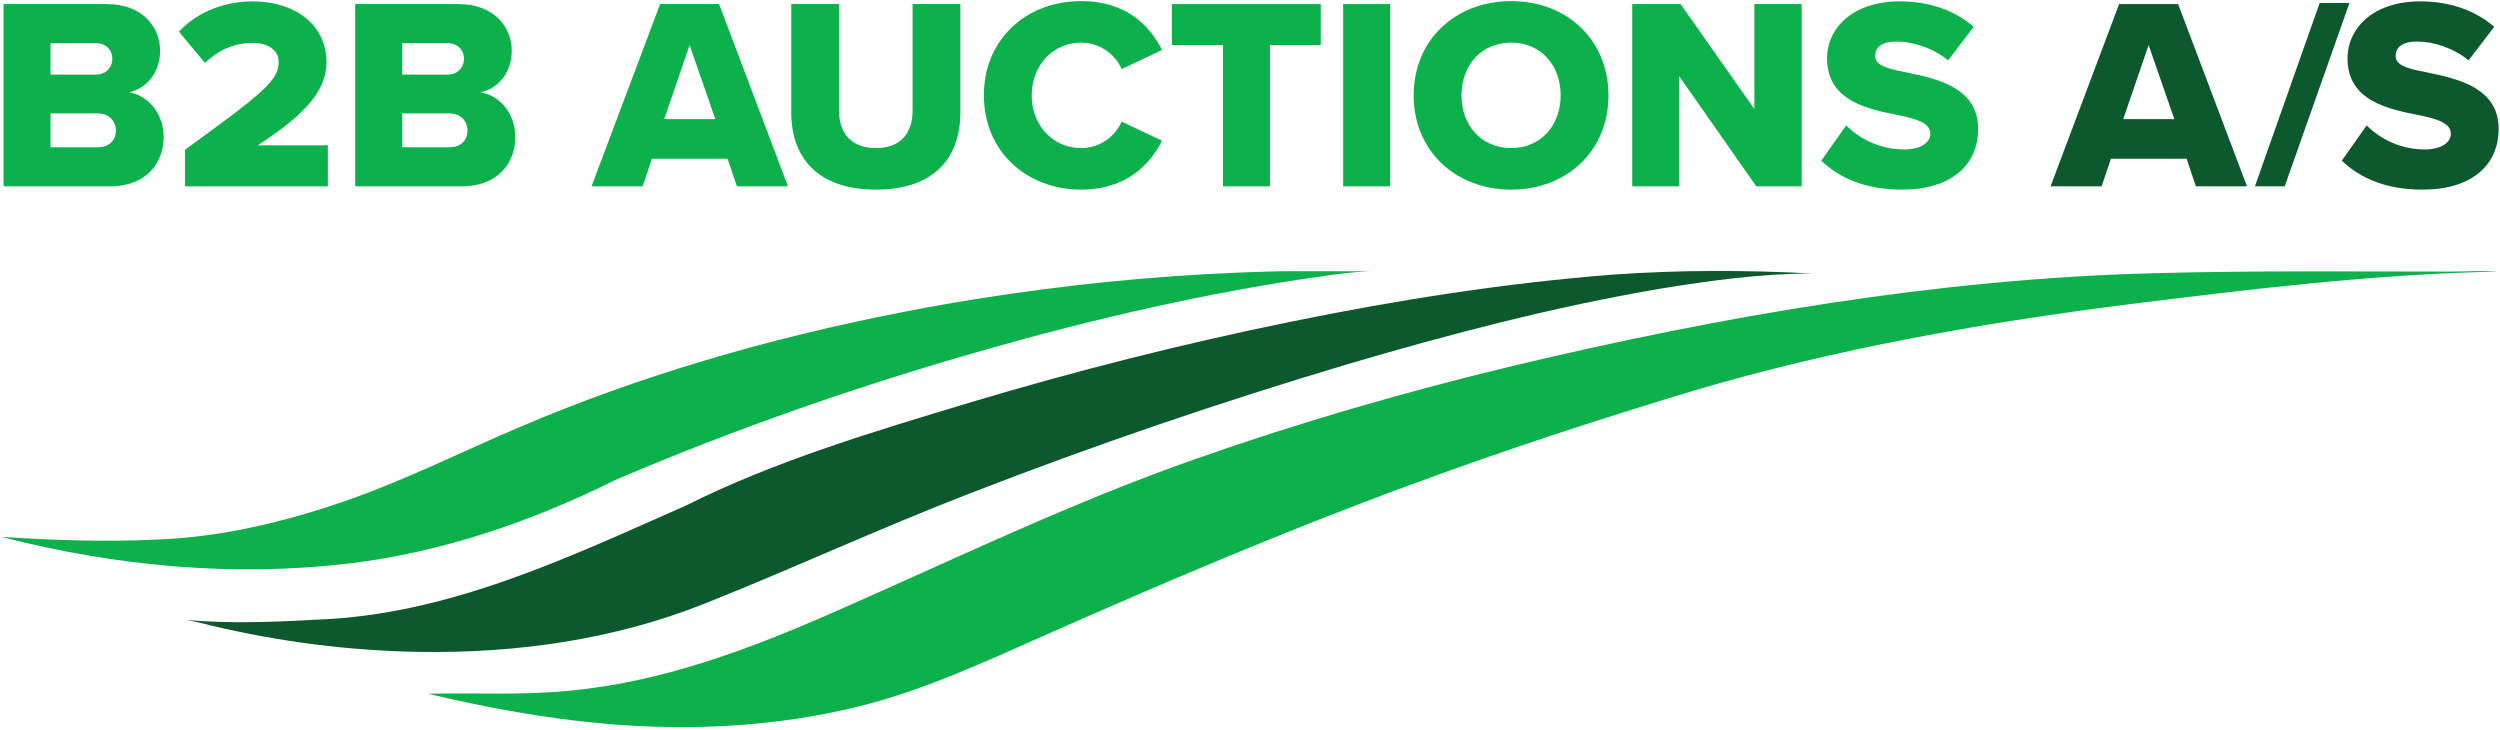
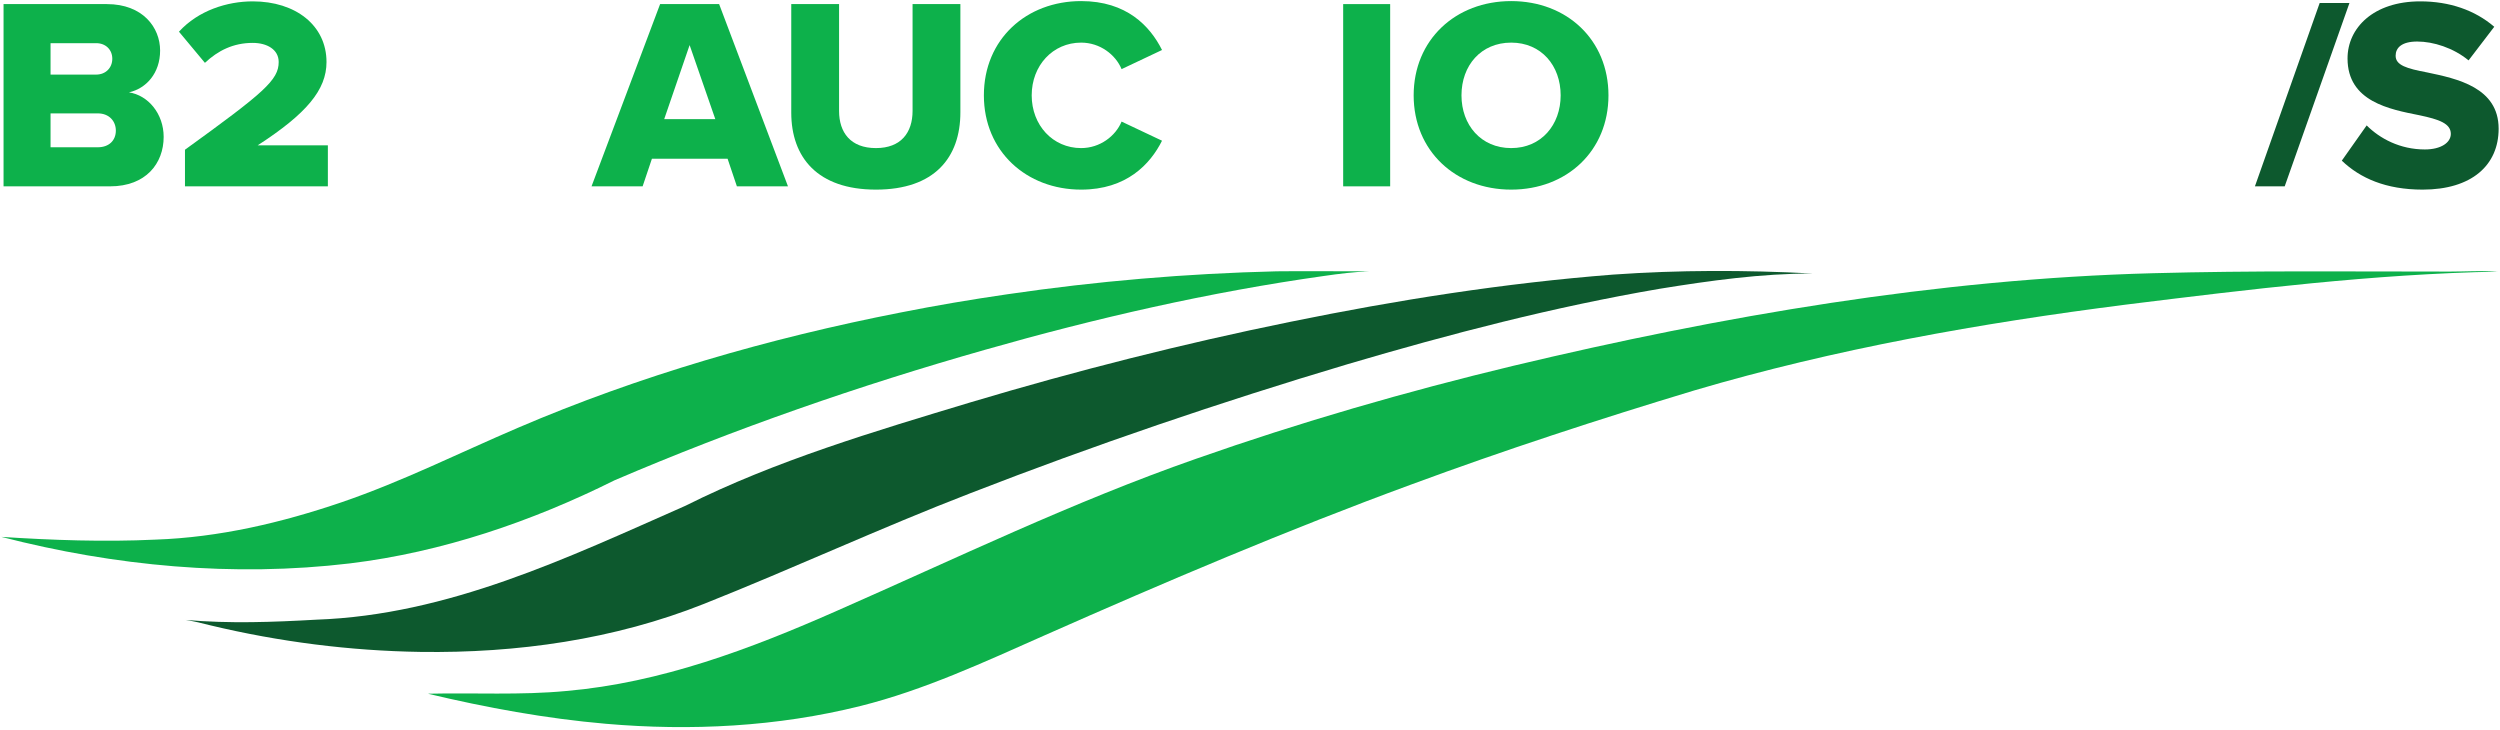
<svg xmlns="http://www.w3.org/2000/svg" width="915" height="267" viewBox="0 0 915 267" fill="none">
  <path d="M329.5 114.4C342.6 111.8 355.6 109.6 368.7 107.7C401.4 102.9 434.3 100.1 467.3 99.3C472.5 99.2 494.2 99.3 501.3 99.3C495.7 99.5 490.1 100.2 484.6 101C442.7 106.9 401.3 116.4 360.6 128C314.5 141.1 269 156.9 224.9 175.8C194.6 190.9 161.8 202.1 128.1 206.2C85.4 211.3 42 207.2 0.5 196.5C19.1 197.7 38.1 198.4 56.9 197.5C80.2 196.7 103.1 191.3 125.1 183.8C147.3 176.2 168 165.8 189.5 156.6C234 137.5 281.5 123.8 329.5 114.4Z" fill="#0DB14B" />
  <path d="M553.8 133.9C630.5 115.6 709 102.1 787.9 100C825 99 859.8 99.4 896.7 99.4C902.6 99.4 908.3 99 914.2 99.4C868.7 100.3 823.2 105.9 778 111.5C724.7 118.3 671.6 127.7 620.1 142.9C585.3 153.4 550.7 164.7 516.6 177.3C471.1 194 426.7 212.9 382.4 232.5C360.5 242.2 338.2 252.6 314.9 258.4C284.5 266 252.8 267.6 221.7 264.9C199.8 263 178 259 156.6 253.9C173.5 253.5 190.5 254.5 207.3 252.9C241.9 249.9 274.7 237.5 306.2 223.6C349.9 204.4 392.6 183.7 437.8 167.9C475.9 154.5 514.7 143.3 553.8 133.9Z" fill="#0DB14B" />
  <path d="M1.3 68.2V1.5H39.1C52.3 1.5 58.6 10.1 58.6 18.5C58.6 26.8 53.5 32.4 47.2 33.8C54.3 34.9 59.9 41.7 59.9 50.1C59.9 59.8 53.4 68.2 40.3 68.2H1.3ZM18.5 27.3H35.2C38.7 27.3 41.1 24.8 41.1 21.5C41.1 18.2 38.7 15.8 35.2 15.8H18.5V27.3ZM18.5 53.9H35.8C39.9 53.9 42.4 51.4 42.4 47.8C42.4 44.4 40 41.5 35.8 41.5H18.5V53.9Z" fill="#0DB14B" />
  <path d="M67.7 68.2V54.8C96.6 33.9 102 29.3 102 22.7C102 18.1 97.7 15.7 92.5 15.7C85.4 15.7 79.8 18.5 75 23L65.5 11.6C72.6 3.8 83.2 0.5 92.5 0.5C108.2 0.5 119.5 9.3 119.5 22.7C119.5 32.9 112.2 41.6 94.3 53.2H120V68.2H67.7Z" fill="#0DB14B" />
-   <path d="M130 68.2V1.5H167.8C181 1.5 187.3 10.1 187.3 18.5C187.3 26.8 182.2 32.4 175.9 33.8C183 34.9 188.6 41.7 188.6 50.1C188.6 59.8 182.1 68.2 169 68.2H130ZM147.2 27.3H163.9C167.4 27.3 169.8 24.8 169.8 21.5C169.8 18.2 167.4 15.8 163.9 15.8H147.2V27.3ZM147.2 53.9H164.5C168.6 53.9 171.1 51.4 171.1 47.8C171.1 44.4 168.7 41.5 164.5 41.5H147.2V53.9Z" fill="#0DB14B" />
  <path d="M269.7 68.2L266.3 58.1H238.6L235.2 68.2H216.5L241.6 1.5H263.2L288.4 68.2H269.7ZM252.4 16.5L243.1 43.6H261.8L252.4 16.5Z" fill="#0DB14B" />
  <path d="M289.6 1.5H307.1V40.6C307.1 48.5 311.3 54.2 320.6 54.2C329.8 54.2 334 48.5 334 40.6V1.5H351.5V41.1C351.5 57.7 342 69.4 320.6 69.4C299.2 69.4 289.6 57.6 289.6 41.2V1.5Z" fill="#0DB14B" />
  <path d="M360.1 34.9C360.1 14.3 375.7 0.4 395.7 0.4C412.3 0.4 420.9 9.5 425.3 18.3L410.5 25.3C408.3 20 402.6 15.6 395.7 15.6C385.3 15.6 377.6 24 377.6 34.9C377.6 45.8 385.3 54.2 395.7 54.2C402.6 54.2 408.3 49.8 410.5 44.5L425.3 51.5C421 60.1 412.3 69.4 395.7 69.4C375.7 69.4 360.1 55.4 360.1 34.9Z" fill="#0DB14B" />
-   <path d="M447.6 68.2V16.5H428.9V1.5H483.4V16.5H464.8V68.2H447.6Z" fill="#0DB14B" />
  <path d="M491.6 68.2V1.5H508.8V68.2H491.6Z" fill="#0DB14B" />
  <path d="M553.1 0.4C573.5 0.4 588.7 14.6 588.7 34.9C588.7 55.2 573.5 69.4 553.1 69.4C532.7 69.4 517.4 55.2 517.4 34.9C517.4 14.6 532.7 0.4 553.1 0.4ZM553.1 15.6C542 15.6 534.9 24 534.9 34.9C534.9 45.7 542 54.2 553.1 54.2C564.1 54.2 571.2 45.7 571.2 34.9C571.2 24 564.1 15.6 553.1 15.6Z" fill="#0DB14B" />
-   <path d="M642.8 68.2L614.6 27.9V68.2H597.4V1.5H615.1L642.1 39.9V1.5H659.4V68.2H642.8Z" fill="#0DB14B" />
-   <path d="M675.7 45.9C680.5 50.7 687.9 54.7 697 54.7C702.9 54.7 706.5 52.2 706.5 49C706.5 45.2 702.2 43.7 695.1 42.2C684.1 40 668.7 37.2 668.7 21.4C668.7 10.2 678.2 0.5 695.3 0.5C706 0.5 715.3 3.7 722.4 9.8L713 22.1C707.4 17.5 700.1 15.2 694.2 15.2C688.5 15.2 686.3 17.5 686.3 20.4C686.3 23.9 690.4 25.1 697.8 26.5C708.8 28.8 724 32 724 47.1C724 60.5 714.1 69.4 696.2 69.4C682.7 69.4 673.3 65.2 666.6 58.8L675.7 45.9Z" fill="#0DB14B" />
-   <path d="M803.7 68.2L800.3 58.1H772.6L769.2 68.2H750.5L775.6 1.5H797.2L822.4 68.2H803.7ZM786.4 16.5L777.1 43.6H795.8L786.4 16.5Z" fill="#0D592E" />
  <path d="M825.3 68.2L849 1.1H859.9L836.2 68.2H825.3Z" fill="#0D592E" />
  <path d="M866.2 45.9C871 50.7 878.4 54.7 887.5 54.7C893.4 54.7 897 52.2 897 49C897 45.2 892.7 43.7 885.6 42.2C874.6 40 859.2 37.2 859.2 21.4C859.2 10.2 868.7 0.5 885.8 0.5C896.5 0.5 905.8 3.7 912.9 9.8L903.5 22.1C897.9 17.5 890.6 15.2 884.7 15.2C879 15.2 876.8 17.5 876.8 20.4C876.8 23.9 880.9 25.1 888.3 26.5C899.3 28.8 914.5 32 914.5 47.1C914.5 60.5 904.6 69.4 886.7 69.4C873.2 69.4 863.8 65.2 857.1 58.8L866.2 45.9Z" fill="#0D592E" />
  <path d="M590.4 100.5C614.7 98.8 638.4 98.8 663.4 100.1C644.6 100.1 625.9 102.7 607.4 105.7C568.8 112.3 530.8 122.2 493.2 133.3C446.6 147.2 400.5 162.9 355.2 180.5C322.3 193.2 290.4 208 257.7 221C224.8 234.1 189.2 239.1 153.9 238.6C128 238.2 102.2 234.9 77.1 228.9C74.1 228.1 71 227.4 68 226.9C84 228.3 99.9 227.7 115.8 226.8C164 225.1 207.6 204.2 250.9 185.1C283.8 168.6 320.3 157.8 355.4 147.2C393.9 135.7 432.9 125.8 472.2 117.8C511.3 109.8 550.7 103.6 590.4 100.5Z" fill="#0D592E" />
</svg>